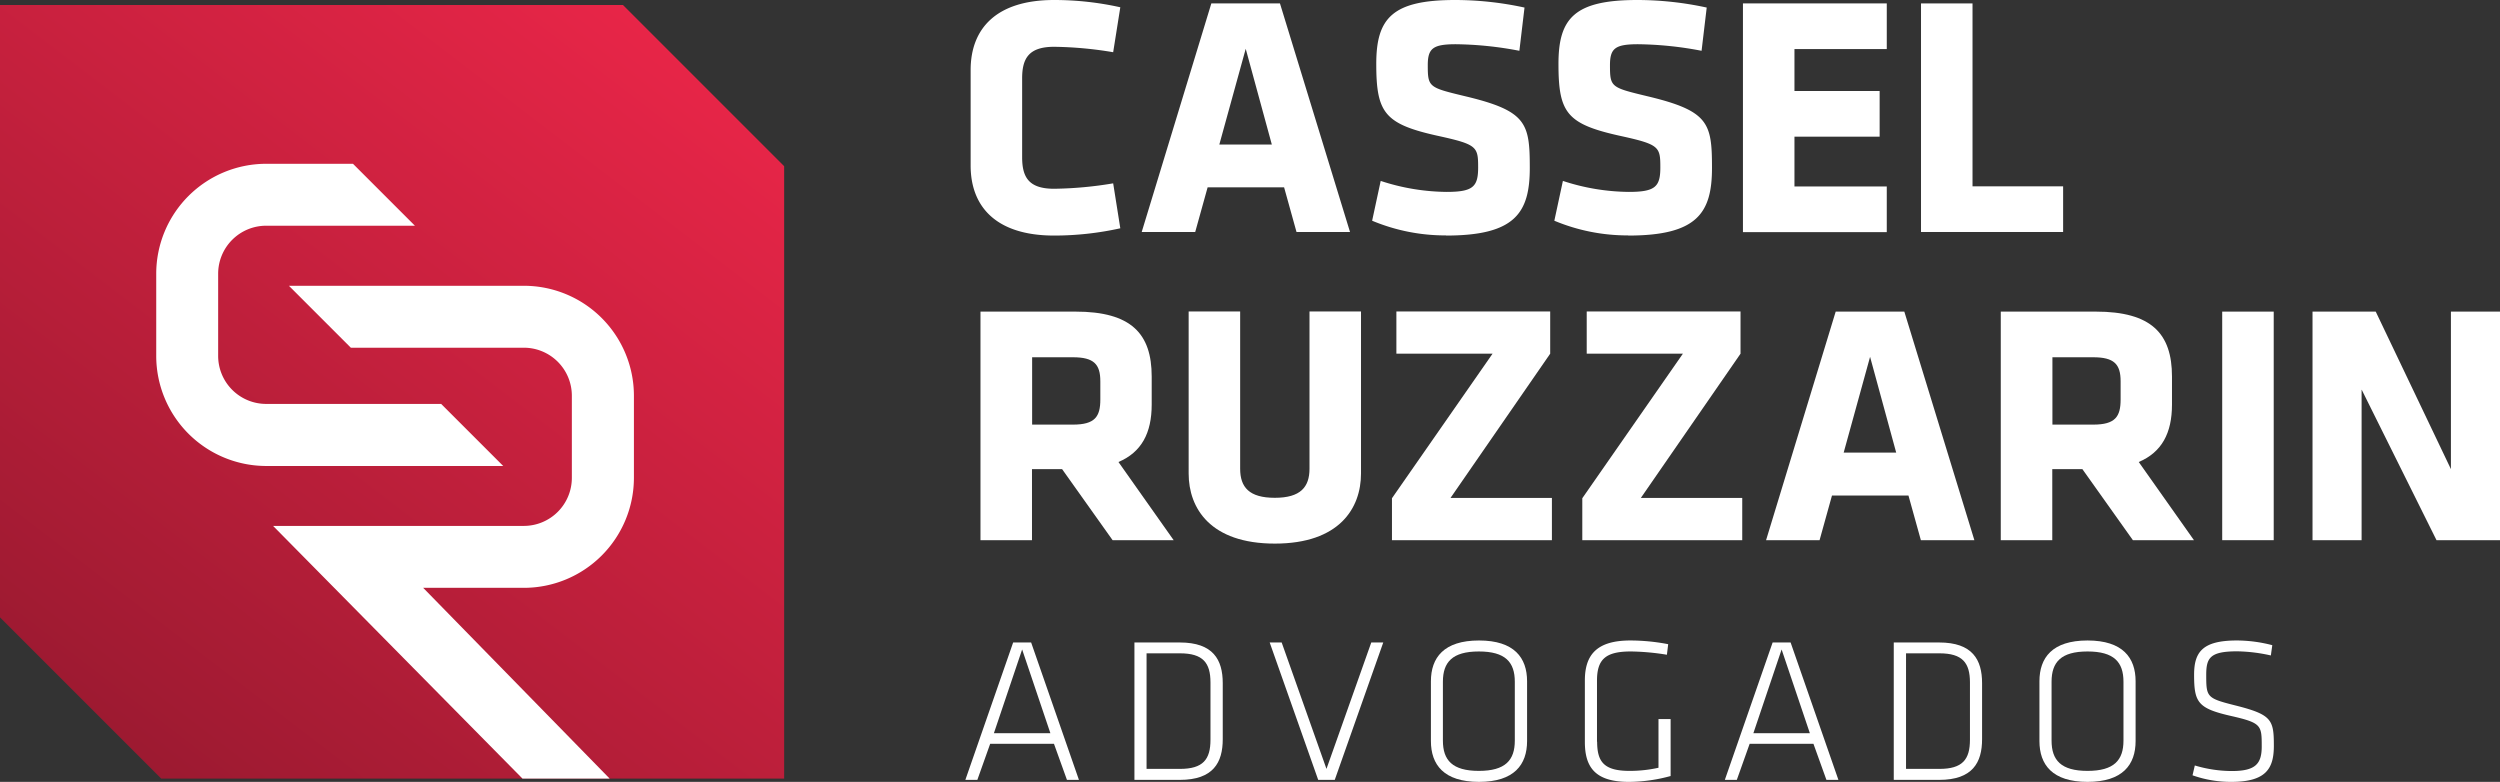
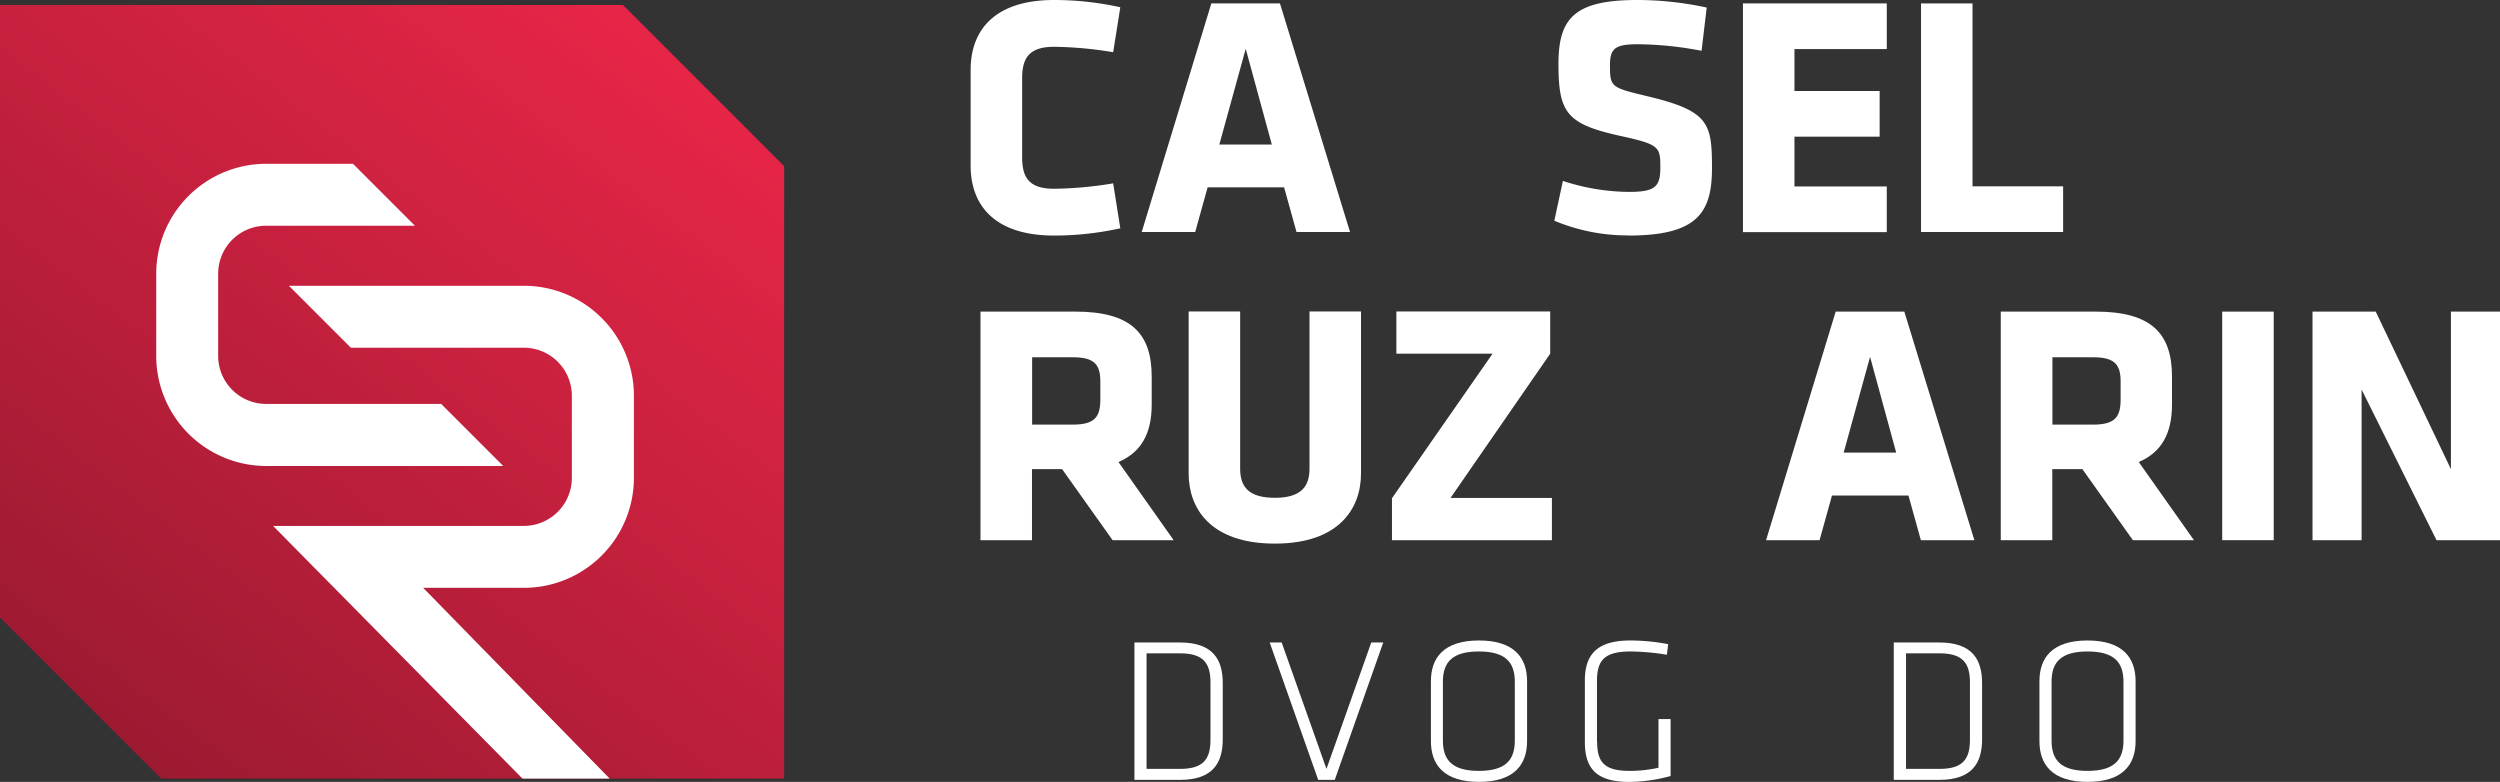
<svg xmlns="http://www.w3.org/2000/svg" id="Layer_1" data-name="Layer 1" width="175.22" height="54.8" viewBox="0 0 175.22 54.8">
  <rect x="0" y="0" width="175.22" height="54.8" fill="#333333" stroke="none" />
  <defs>
    <linearGradient id="linear-gradient" x1="0.894" y1="-0.009" x2="0.089" y2="1.03" gradientUnits="objectBoundingBox">
      <stop offset="0" stop-color="#ec2649" />
      <stop offset="1" stop-color="#96192f" />
    </linearGradient>
  </defs>
  <g id="Grupo_238" data-name="Grupo 238">
    <path id="Caminho_381" data-name="Caminho 381" d="M0,.35V43.27l11.3,11.3H54.96V11.65L43.66.35H0Z" fill="url(#linear-gradient)" />
    <g id="Grupo_235" data-name="Grupo 235">
      <path id="Caminho_382" data-name="Caminho 382" d="M71.64,11.02c0,1.4.46,2.21,2.24,2.21a26.632,26.632,0,0,0,4.14-.38l.5,3.15a21.417,21.417,0,0,1-4.64.51c-4.04,0-5.85-2-5.85-4.91V4.91C68.03,2,69.83,0,73.88,0a21.349,21.349,0,0,1,4.64.51l-.5,3.15a26.525,26.525,0,0,0-4.14-.38c-1.78,0-2.24.82-2.24,2.21Z" fill="#fff" />
      <path id="Caminho_383" data-name="Caminho 383" d="M94.62,16.26H90.87L90,13.13H84.64l-.87,3.13H80.02L84.9.24h4.81l4.91,16.02Zm-9.16-6.13h3.68L87.31,3.42Z" fill="#fff" />
-       <path id="Caminho_384" data-name="Caminho 384" d="M101.34,16.5a13.3,13.3,0,0,1-5.17-1.03l.6-2.79a15.164,15.164,0,0,0,4.62.77c1.85,0,2.21-.36,2.21-1.71,0-1.44-.07-1.61-2.69-2.19-3.87-.84-4.45-1.61-4.45-5.08,0-3.2,1.13-4.47,5.53-4.47a22.962,22.962,0,0,1,4.86.53l-.36,3.03a24.8,24.8,0,0,0-4.45-.46c-1.61,0-1.97.29-1.97,1.47,0,1.54.07,1.56,2.6,2.17,4.33,1.03,4.55,1.88,4.55,5.03s-1.03,4.74-5.87,4.74Z" fill="#fff" />
      <path id="Caminho_385" data-name="Caminho 385" d="M114.11,16.5a13.3,13.3,0,0,1-5.17-1.03l.6-2.79a15.164,15.164,0,0,0,4.62.77c1.85,0,2.21-.36,2.21-1.71,0-1.44-.07-1.61-2.69-2.19-3.87-.84-4.45-1.61-4.45-5.08,0-3.2,1.13-4.47,5.53-4.47a22.962,22.962,0,0,1,4.86.53l-.36,3.03a24.8,24.8,0,0,0-4.45-.46c-1.61,0-1.97.29-1.97,1.47,0,1.54.07,1.56,2.6,2.17,4.33,1.03,4.55,1.88,4.55,5.03s-1.03,4.74-5.87,4.74Z" fill="#fff" />
      <path id="Caminho_386" data-name="Caminho 386" d="M122.16,16.26V.24h10.08v3.2h-6.47V6.38h5.97v3.2h-5.97v3.49h6.47v3.2H122.16Z" fill="#fff" />
      <path id="Caminho_387" data-name="Caminho 387" d="M134.64,16.26V.24h3.61V13.06h6.35v3.2Z" fill="#fff" />
    </g>
    <g id="Grupo_236" data-name="Grupo 236">
      <path id="Caminho_388" data-name="Caminho 388" d="M74.45,32.88H72.33v4.98H68.72V21.84h6.66c3.9,0,5.34,1.54,5.34,4.55v1.97c0,2-.72,3.34-2.33,4.02l3.87,5.48H77.98l-3.54-4.98Zm2.67-6.16c0-1.2-.46-1.68-1.92-1.68H72.34v4.72H75.2c1.54,0,1.92-.55,1.92-1.76V26.73Z" fill="#fff" />
      <path id="Caminho_389" data-name="Caminho 389" d="M95.39,21.83V33.19c0,2.43-1.52,4.91-6.04,4.91s-6.04-2.48-6.04-4.91V21.83h3.61V32.85c0,1.3.63,2.04,2.43,2.04s2.43-.75,2.43-2.04V21.83h3.61Z" fill="#fff" />
      <path id="Caminho_390" data-name="Caminho 390" d="M101.67,34.9h7.1v2.96H97.56V34.92l7.05-10.13H97.87V21.83h10.78v2.96l-6.98,10.1Z" fill="#fff" />
-       <path id="Caminho_391" data-name="Caminho 391" d="M115.01,34.9h7.1v2.96H110.9V34.92l7.05-10.13h-6.74V21.83h10.78v2.96l-6.98,10.1Z" fill="#fff" />
      <path id="Caminho_392" data-name="Caminho 392" d="M138.38,37.86h-3.75l-.87-3.13H128.4l-.87,3.13h-3.75l4.88-16.02h4.81Zm-9.16-6.14h3.68l-1.83-6.71-1.85,6.71Z" fill="#fff" />
      <path id="Caminho_393" data-name="Caminho 393" d="M145.96,32.88h-2.12v4.98h-3.61V21.84h6.66c3.9,0,5.34,1.54,5.34,4.55v1.97c0,2-.72,3.34-2.33,4.02l3.87,5.48h-4.28l-3.54-4.98Zm2.67-6.16c0-1.2-.46-1.68-1.92-1.68h-2.86v4.72h2.86c1.54,0,1.92-.55,1.92-1.76V26.73Z" fill="#fff" />
      <path id="Caminho_394" data-name="Caminho 394" d="M155.75,37.86V21.84h3.61V37.86Z" fill="#fff" />
      <path id="Caminho_395" data-name="Caminho 395" d="M165.52,27.32V37.86h-3.44V21.84h4.43l5.27,11.04V21.84h3.44V37.86h-4.45l-5.24-10.54Z" fill="#fff" />
    </g>
    <g id="Grupo_237" data-name="Grupo 237">
-       <path id="Caminho_396" data-name="Caminho 396" d="M73.88,52.13H69.4l-.9,2.53h-.84l3.35-9.63h1.26l3.35,9.63h-.84l-.91-2.53Zm-4.22-.74h3.96l-1.98-5.87-1.98,5.87Z" fill="#fff" />
      <path id="Caminho_397" data-name="Caminho 397" d="M82.69,45.03c2.34,0,3.01,1.21,3.01,2.85v3.93c0,1.63-.66,2.85-3.01,2.85H79.51V45.03h3.18Zm-2.33,8.86H82.7c1.62,0,2.14-.66,2.14-2.04V47.83c0-1.37-.52-2.04-2.14-2.04H80.36Z" fill="#fff" />
      <path id="Caminho_398" data-name="Caminho 398" d="M96.11,45.03h.84l-3.4,9.63H92.39l-3.4-9.63h.84l3.14,8.86,3.14-8.86Z" fill="#fff" />
      <path id="Caminho_399" data-name="Caminho 399" d="M103.66,54.8c-2.47,0-3.37-1.21-3.37-2.86V47.75c0-1.65.9-2.86,3.37-2.86s3.37,1.21,3.37,2.86v4.19C107.03,53.59,106.13,54.8,103.66,54.8Zm2.51-2.89V47.78c0-1.37-.66-2.12-2.52-2.12s-2.52.75-2.52,2.12v4.13c0,1.37.66,2.12,2.52,2.12S106.17,53.28,106.17,51.91Z" fill="#fff" />
      <path id="Caminho_400" data-name="Caminho 400" d="M111.94,51.98c0,1.42.48,2.05,2.28,2.05a9.257,9.257,0,0,0,2.02-.22V50.4h.85v3.99a11.2,11.2,0,0,1-2.93.41c-2.34,0-3.08-1.01-3.08-2.8V47.69c0-1.81.85-2.8,3.19-2.8a14.091,14.091,0,0,1,2.65.26l-.09.74a16.655,16.655,0,0,0-2.54-.23c-1.79,0-2.36.58-2.36,2.05v4.28Z" fill="#fff" />
-       <path id="Caminho_401" data-name="Caminho 401" d="M127.11,52.13h-4.48l-.9,2.53h-.84l3.35-9.63h1.26l3.35,9.63h-.84l-.91-2.53Zm-4.22-.74h3.96l-1.98-5.87-1.98,5.87Z" fill="#fff" />
      <path id="Caminho_402" data-name="Caminho 402" d="M135.91,45.03c2.34,0,3.01,1.21,3.01,2.85v3.93c0,1.63-.66,2.85-3.01,2.85h-3.18V45.03h3.18Zm-2.32,8.86h2.34c1.62,0,2.14-.66,2.14-2.04V47.83c0-1.37-.52-2.04-2.14-2.04h-2.34Z" fill="#fff" />
      <path id="Caminho_403" data-name="Caminho 403" d="M146.31,54.8c-2.47,0-3.37-1.21-3.37-2.86V47.75c0-1.65.9-2.86,3.37-2.86s3.37,1.21,3.37,2.86v4.19C149.68,53.59,148.78,54.8,146.31,54.8Zm2.52-2.89V47.78c0-1.37-.66-2.12-2.52-2.12s-2.52.75-2.52,2.12v4.13c0,1.37.66,2.12,2.52,2.12S148.83,53.28,148.83,51.91Z" fill="#fff" />
-       <path id="Caminho_404" data-name="Caminho 404" d="M156.39,54.8a8.056,8.056,0,0,1-2.72-.46l.16-.69a9.1,9.1,0,0,0,2.59.39c1.65,0,2.1-.49,2.1-1.72,0-1.49-.01-1.65-2.15-2.14-2.33-.53-2.59-.95-2.59-2.89,0-1.58.58-2.4,2.99-2.4a9.875,9.875,0,0,1,2.49.33l-.1.72a11.458,11.458,0,0,0-2.36-.29c-1.91,0-2.17.46-2.17,1.66,0,1.56.04,1.63,2.07,2.14,2.53.64,2.67,1,2.67,2.82,0,1.58-.53,2.53-2.98,2.53Z" fill="#fff" />
    </g>
    <path id="Caminho_405" data-name="Caminho 405" d="M30.93,28.31H18.65a3.367,3.367,0,0,1-3.36-3.36V19.18a3.367,3.367,0,0,1,3.36-3.36H29.08l-4.34-4.34H18.65a7.71,7.71,0,0,0-7.7,7.7v5.77a7.718,7.718,0,0,0,7.7,7.71H35.27l-4.34-4.34Z" fill="#fff" />
    <path id="Caminho_406" data-name="Caminho 406" d="M44.43,33.5V27.73a7.712,7.712,0,0,0-7.71-7.7H20.25l4.34,4.34H36.72a3.367,3.367,0,0,1,3.36,3.36V33.5a3.367,3.367,0,0,1-3.36,3.36H19.14L36.62,54.57h6.11L29.66,41.2h7.06a7.718,7.718,0,0,0,7.71-7.7Z" fill="#fff" />
  </g>
</svg>